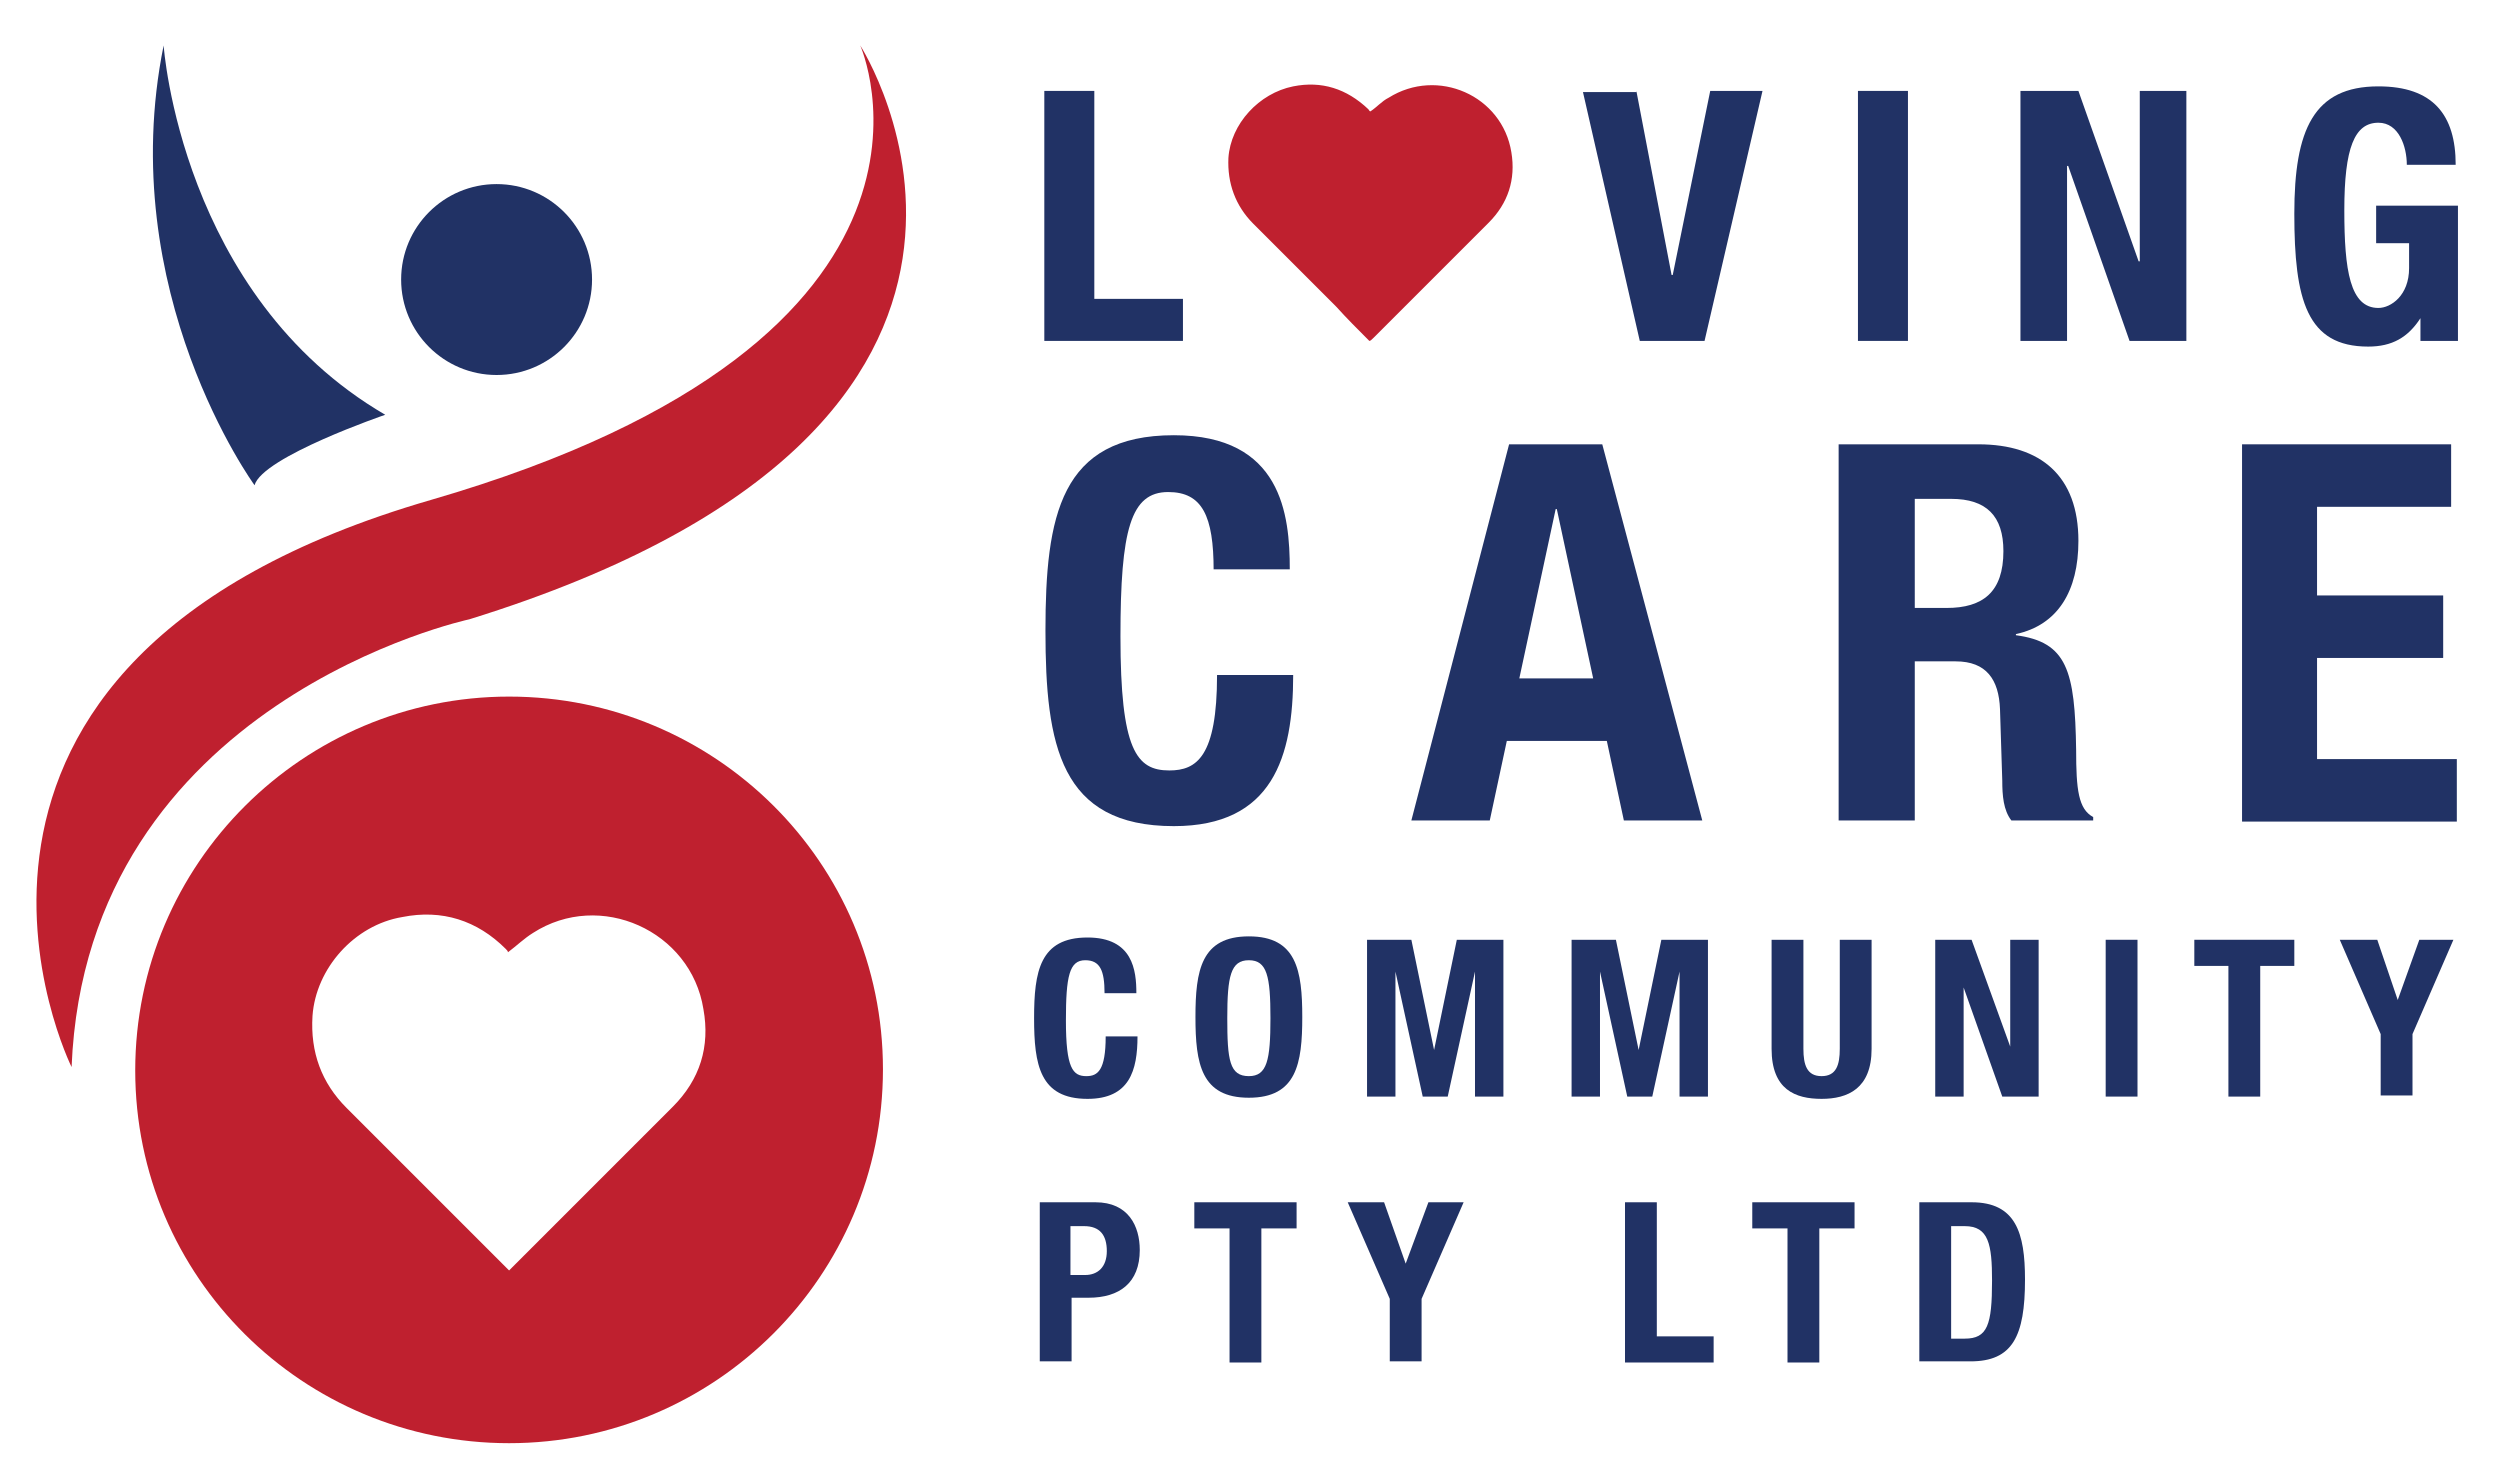
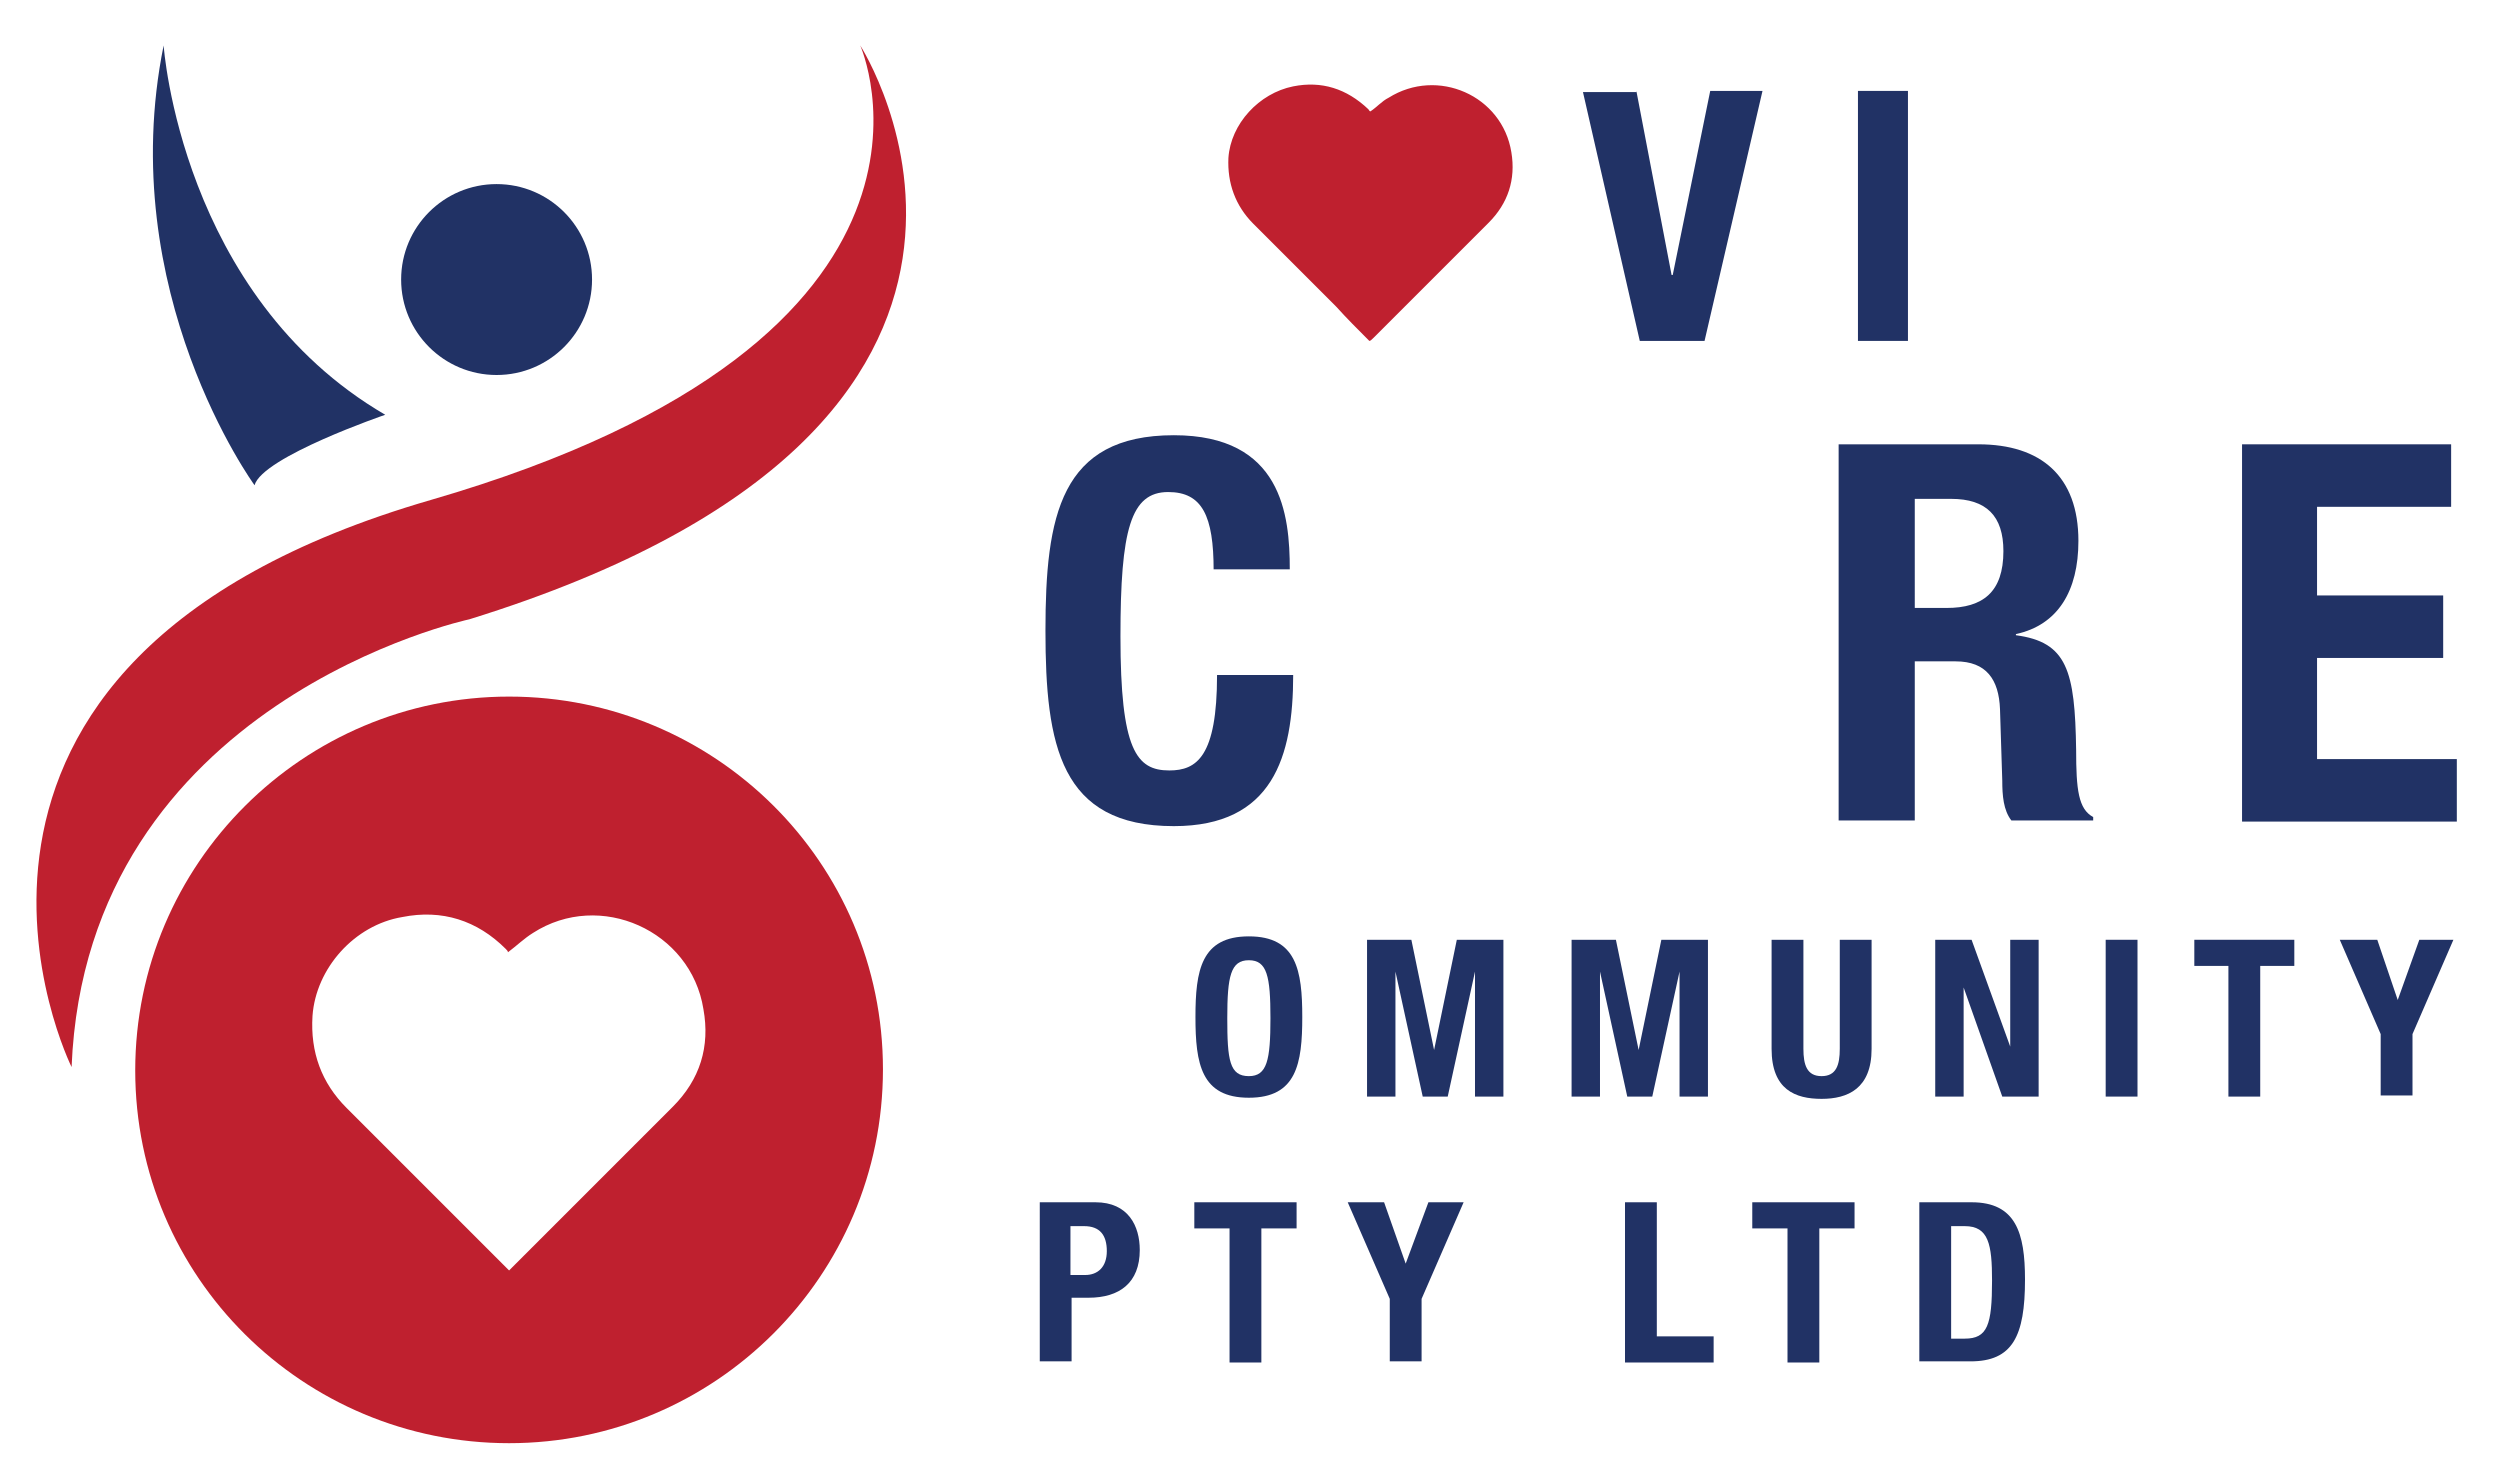
<svg xmlns="http://www.w3.org/2000/svg" version="1.1" id="Layer_1" x="0px" y="0px" viewBox="0 0 220 130" style="enable-background:new 0 0 220 130;" xml:space="preserve">
  <style type="text/css">
	.st0{fill:#213265;}
	.st1{fill:#BF202F;}
</style>
  <g>
    <g>
-       <path class="st0" d="M91.9,30V8h4.4v18.3h7.8V30H91.9z" />
      <path class="st0" d="M144,8l3.1,16.2h0.1L150.5,8h4.6L150,30h-5.7l-5-21.9H144z" />
      <path class="st0" d="M163.5,30V8h4.4V30H163.5z" />
-       <path class="st0" d="M182.9,8l5.3,15h0.1V8h4.1V30h-5L182,14.6h-0.1V30h-4.1V8H182.9z" />
-       <path class="st0" d="M211.8,14.5c0-1.6-0.7-3.7-2.5-3.7c-2.1,0-3,2.2-3,7.7c0,5.3,0.5,8.6,3,8.6c1.1,0,2.7-1.1,2.7-3.5v-2.2h-2.9    v-3.3h7.2V30h-3.3v-2H213c-1.1,1.7-2.5,2.5-4.6,2.5c-5.4,0-6.5-4.1-6.5-11.7c0-7.4,1.7-11.2,7.4-11.2c4.8,0,6.8,2.5,6.8,6.9H211.8    z" />
      <path class="st0" d="M106.8,50.2c0-4.8-1-6.9-4-6.9c-3.3,0-4.2,3.3-4.2,12.7c0,10,1.4,11.8,4.3,11.8c2.4,0,4.2-1.2,4.2-8.4h6.7    c0,7.2-1.8,13.3-10.5,13.3c-10,0-11.3-7.1-11.3-17.2s1.3-17.2,11.3-17.2c9.5,0,10.2,7,10.2,11.8H106.8z" />
-       <path class="st0" d="M132.8,39.1h8.2l8.8,33.1h-6.9l-1.5-7h-8.8l-1.5,7h-6.9L132.8,39.1z M133.7,59.7h6.5L137,44.8h-0.1    L133.7,59.7z" />
      <path class="st0" d="M161.8,39.1h12.3c5.5,0,8.8,2.8,8.8,8.5c0,4.4-1.8,7.4-5.5,8.2v0.1c4.5,0.6,5.2,3.1,5.3,10.1    c0,3.5,0.2,5.2,1.5,5.9v0.3H177c-0.7-0.9-0.8-2.2-0.8-3.5l-0.2-6.3c-0.1-2.6-1.2-4.2-3.9-4.2h-3.6v14h-6.7V39.1z M168.5,53.5h2.8    c3.2,0,5-1.4,5-5c0-3.1-1.5-4.6-4.6-4.6h-3.2V53.5z" />
      <path class="st0" d="M215.7,39.1v5.5h-11.8v7.8H215v5.5h-11.1v8.9h12.3v5.5h-18.9V39.1H215.7z" />
-       <path class="st0" d="M97.2,87.4c0-2-0.4-2.9-1.7-2.9c-1.4,0-1.7,1.4-1.7,5.3c0,4.2,0.6,4.9,1.8,4.9c1,0,1.7-0.5,1.7-3.5h2.8    c0,3-0.7,5.5-4.4,5.5c-4.2,0-4.7-3-4.7-7.1s0.5-7.1,4.7-7.1c4,0,4.3,2.9,4.3,4.9H97.2z" />
      <path class="st0" d="M109.9,82.4c4.2,0,4.7,3,4.7,7.1s-0.5,7.1-4.7,7.1c-4.2,0-4.7-3-4.7-7.1S105.7,82.4,109.9,82.4z M109.9,94.7    c1.6,0,1.9-1.4,1.9-5.1c0-3.7-0.3-5.1-1.9-5.1c-1.6,0-1.9,1.4-1.9,5.1C108,93.3,108.2,94.7,109.9,94.7z" />
      <path class="st0" d="M120.1,82.7h4.1l2,9.7h0l2-9.7h4.1v13.8h-2.5v-11h0l-2.4,11h-2.2l-2.4-11h0v11h-2.5V82.7z" />
      <path class="st0" d="M138.1,82.7h4.1l2,9.7h0l2-9.7h4.1v13.8h-2.5v-11h0l-2.4,11h-2.2l-2.4-11h0v11h-2.5V82.7z" />
      <path class="st0" d="M158.7,82.7v9.6c0,1.4,0.3,2.4,1.6,2.4c1.3,0,1.6-1,1.6-2.4v-9.6h2.8v9.6c0,3.5-2.1,4.4-4.4,4.4    c-2.3,0-4.4-0.8-4.4-4.4v-9.6H158.7z" />
      <path class="st0" d="M173.5,82.7l3.4,9.4h0v-9.4h2.5v13.8h-3.2l-3.4-9.6h0v9.6h-2.5V82.7H173.5z" />
      <path class="st0" d="M185.3,96.5V82.7h2.8v13.8H185.3z" />
      <path class="st0" d="M201.9,82.7V85h-3v11.5h-2.8V85h-3v-2.3H201.9z" />
      <path class="st0" d="M209.2,82.7L211,88h0l1.9-5.3h3l-3.6,8.3v5.4h-2.8v-5.4l-3.6-8.3H209.2z" />
      <path class="st0" d="M91.4,105.8h5c2.9,0,3.9,2.1,3.9,4.2c0,2.9-1.8,4.2-4.5,4.2h-1.5v5.6h-2.8V105.8z M94.2,112.2h1.3    c1.1,0,1.9-0.7,1.9-2.1c0-1.4-0.6-2.2-2-2.2h-1.2V112.2z" />
      <path class="st0" d="M114.1,105.8v2.3H111v11.8h-2.8v-11.8h-3.1v-2.3H114.1z" />
      <path class="st0" d="M121.8,105.8l1.9,5.4h0l2-5.4h3.1l-3.7,8.5v5.5h-2.8v-5.5l-3.7-8.5H121.8z" />
      <path class="st0" d="M143,119.9v-14.1h2.8v11.8h5v2.3H143z" />
      <path class="st0" d="M163.2,105.8v2.3h-3.1v11.8h-2.8v-11.8h-3.1v-2.3H163.2z" />
      <path class="st0" d="M168.8,105.8h4.7c3.9,0,4.7,2.7,4.7,6.8c0,5-1.1,7.2-4.8,7.2h-4.5V105.8z M171.6,117.8h1.3    c2,0,2.4-1.2,2.4-5.1c0-3.2-0.3-4.8-2.4-4.8h-1.2V117.8z" />
    </g>
  </g>
  <path class="st1" d="M6.3,93.9c0,0-17.7-35.6,31.6-49.9S75.7,4,75.7,4s21.4,33.2-34.4,50.5C41.3,54.5,7.6,61.7,6.3,93.9z" />
  <path class="st0" d="M14.4,4c0,0,1.5,22,19.5,32.5c0,0-10.8,3.7-11.5,6.2C22.4,42.7,10,25.7,14.4,4z" />
  <circle class="st0" cx="43.7" cy="24.6" r="8.4" />
  <path class="st1" d="M44.8,61.3c-18.1,0-32.9,14.7-32.9,32.9S26.7,127,44.8,127s32.9-14.7,32.9-32.9S62.9,61.3,44.8,61.3z   M59.2,97.4c-4.7,4.7-9.4,9.4-14.1,14.1c-0.1,0.1-0.2,0.2-0.3,0.3c-1.4-1.4-2.7-2.7-4.1-4.1c-3.4-3.4-6.8-6.8-10.2-10.2  c-2.2-2.2-3.2-4.9-3-8.1c0.3-4.2,3.7-8,7.9-8.7c3.5-0.7,6.6,0.3,9.1,2.8c0.1,0.1,0.2,0.2,0.2,0.3c0.8-0.6,1.4-1.2,2.2-1.7  c5.9-3.8,13.9-0.2,15,6.7C62.5,92.1,61.6,95,59.2,97.4z" />
  <path class="st1" d="M120.5,30c-1-1-2-2-2.9-3c-2.4-2.4-4.9-4.9-7.3-7.3c-1.6-1.6-2.3-3.6-2.2-5.8c0.2-3,2.7-5.7,5.7-6.3  c2.5-0.5,4.7,0.2,6.6,2c0.1,0.1,0.1,0.2,0.2,0.2c0.6-0.4,1-0.9,1.6-1.2c4.3-2.7,10-0.2,10.8,4.8c0.4,2.4-0.3,4.5-2,6.2  c-3.4,3.4-6.8,6.8-10.1,10.1C120.7,29.9,120.6,30,120.5,30z" />
</svg>